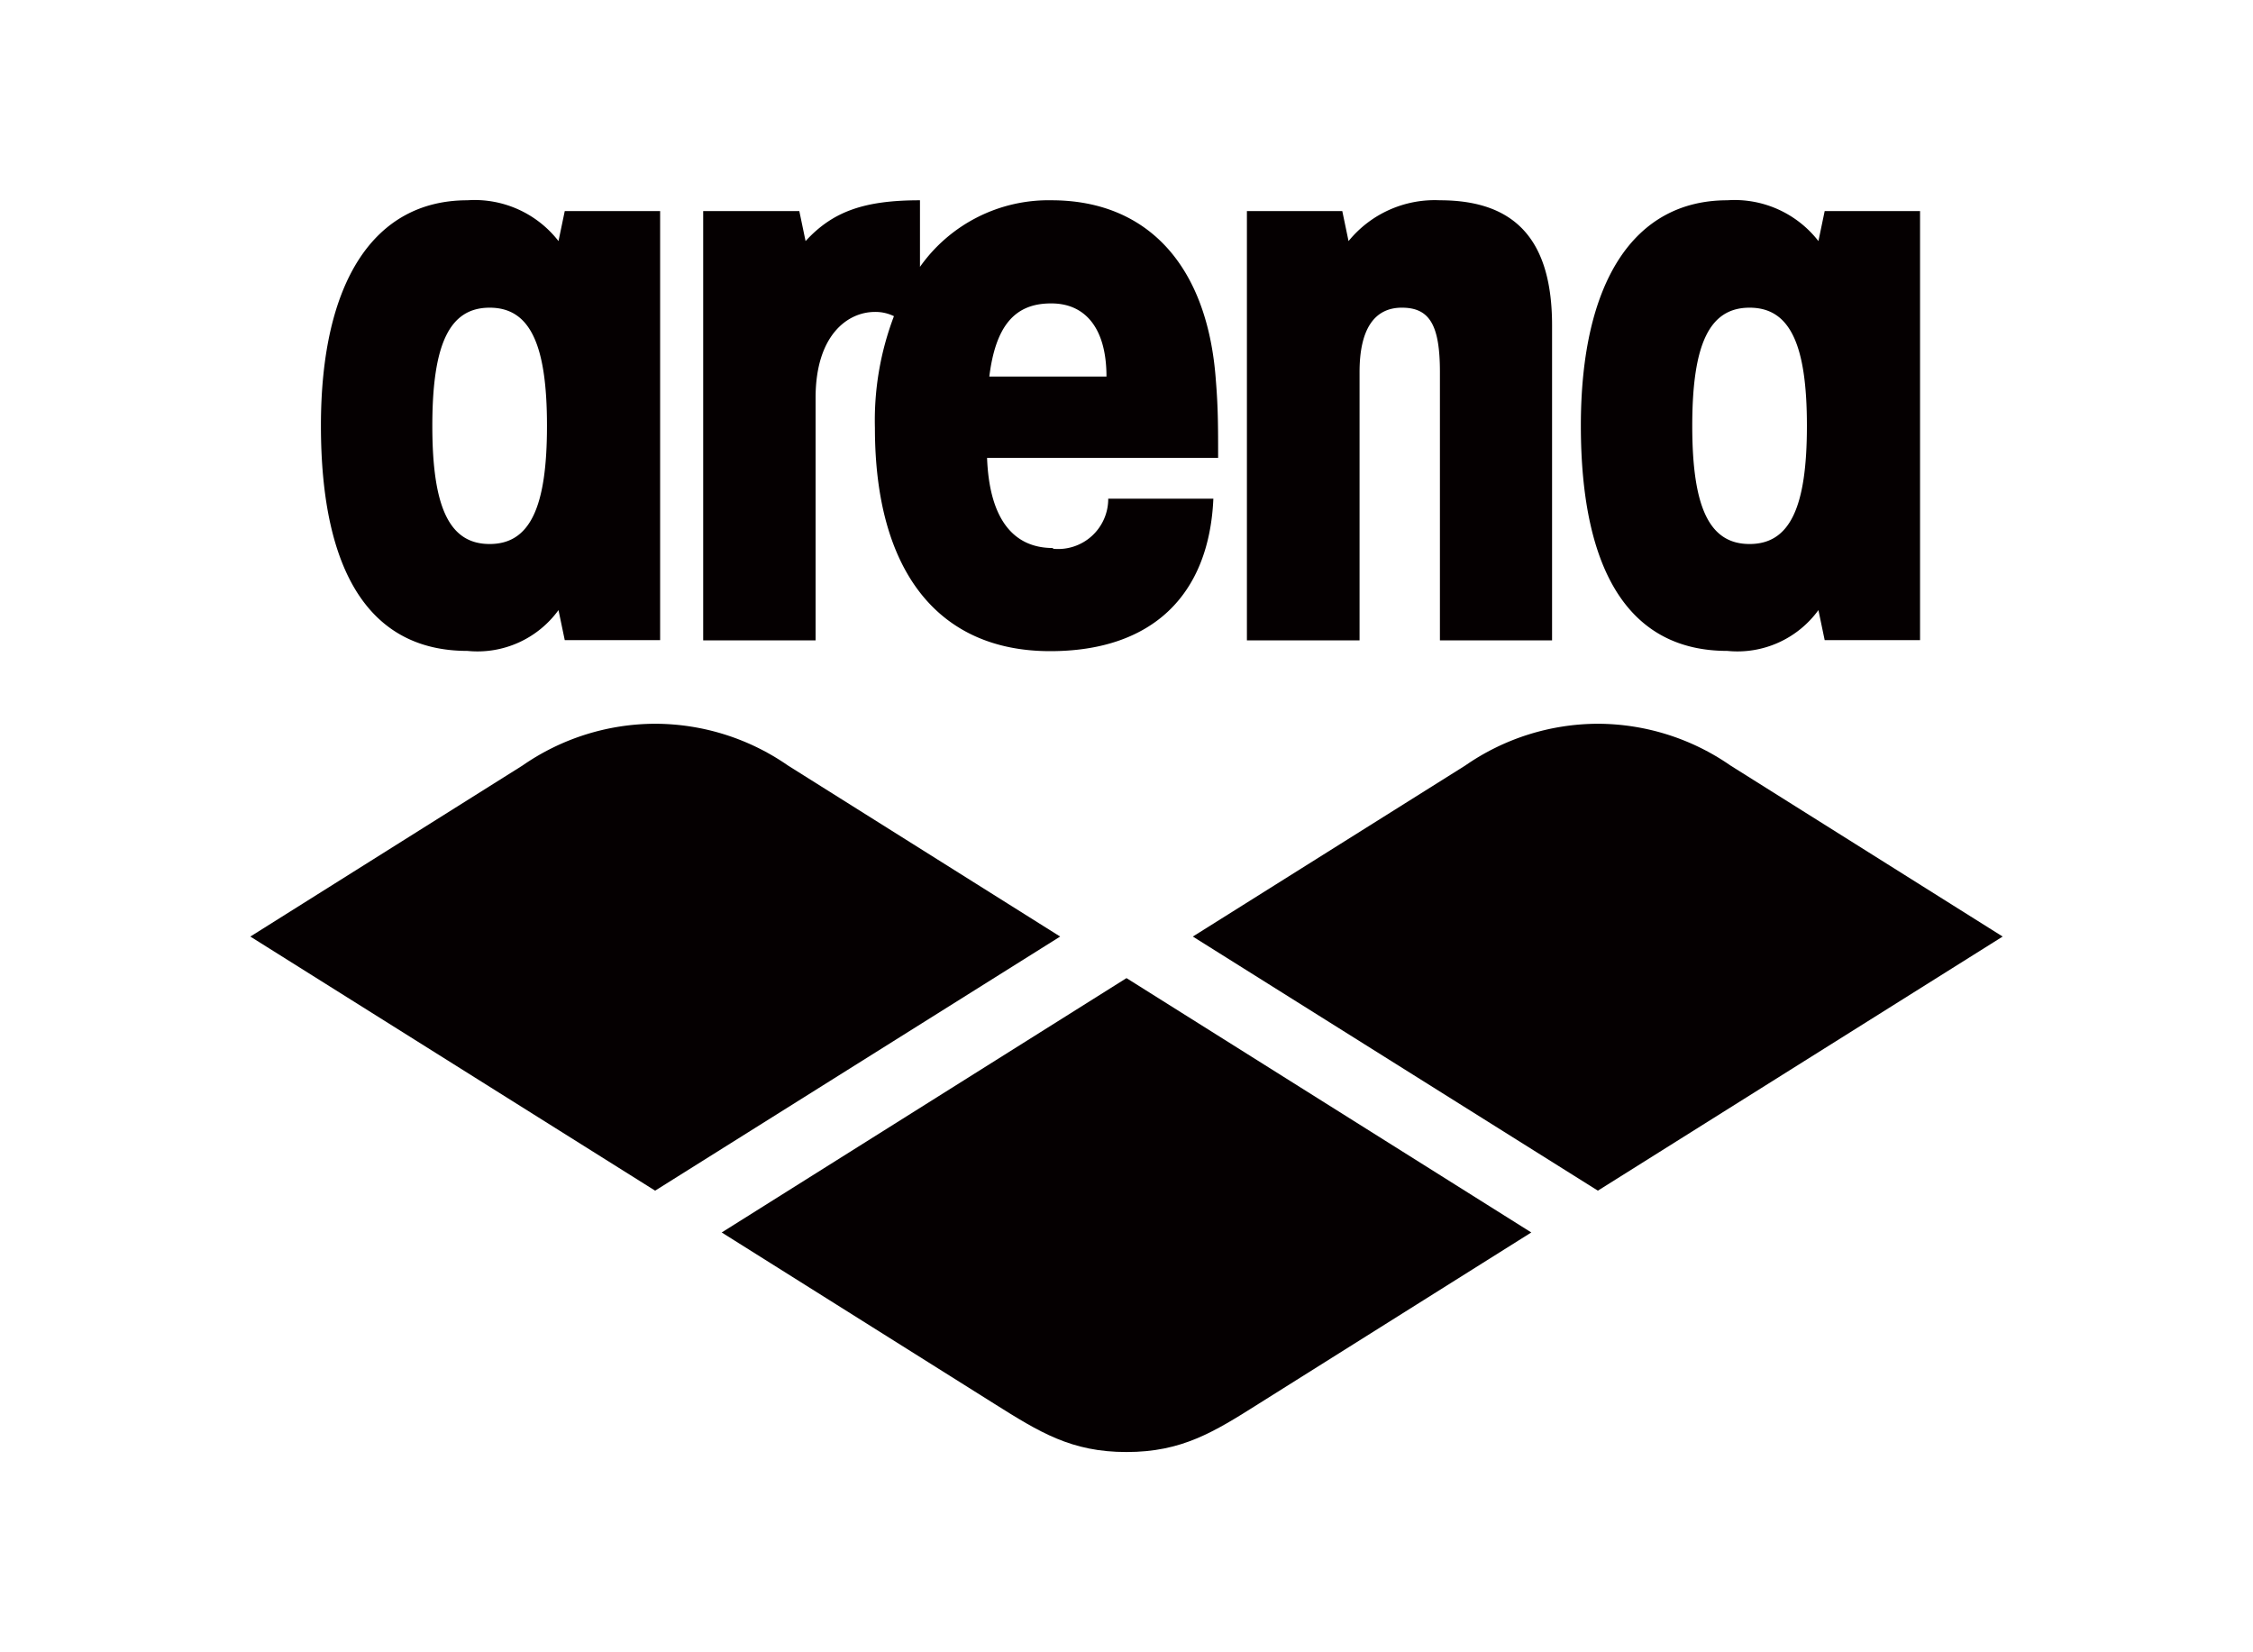
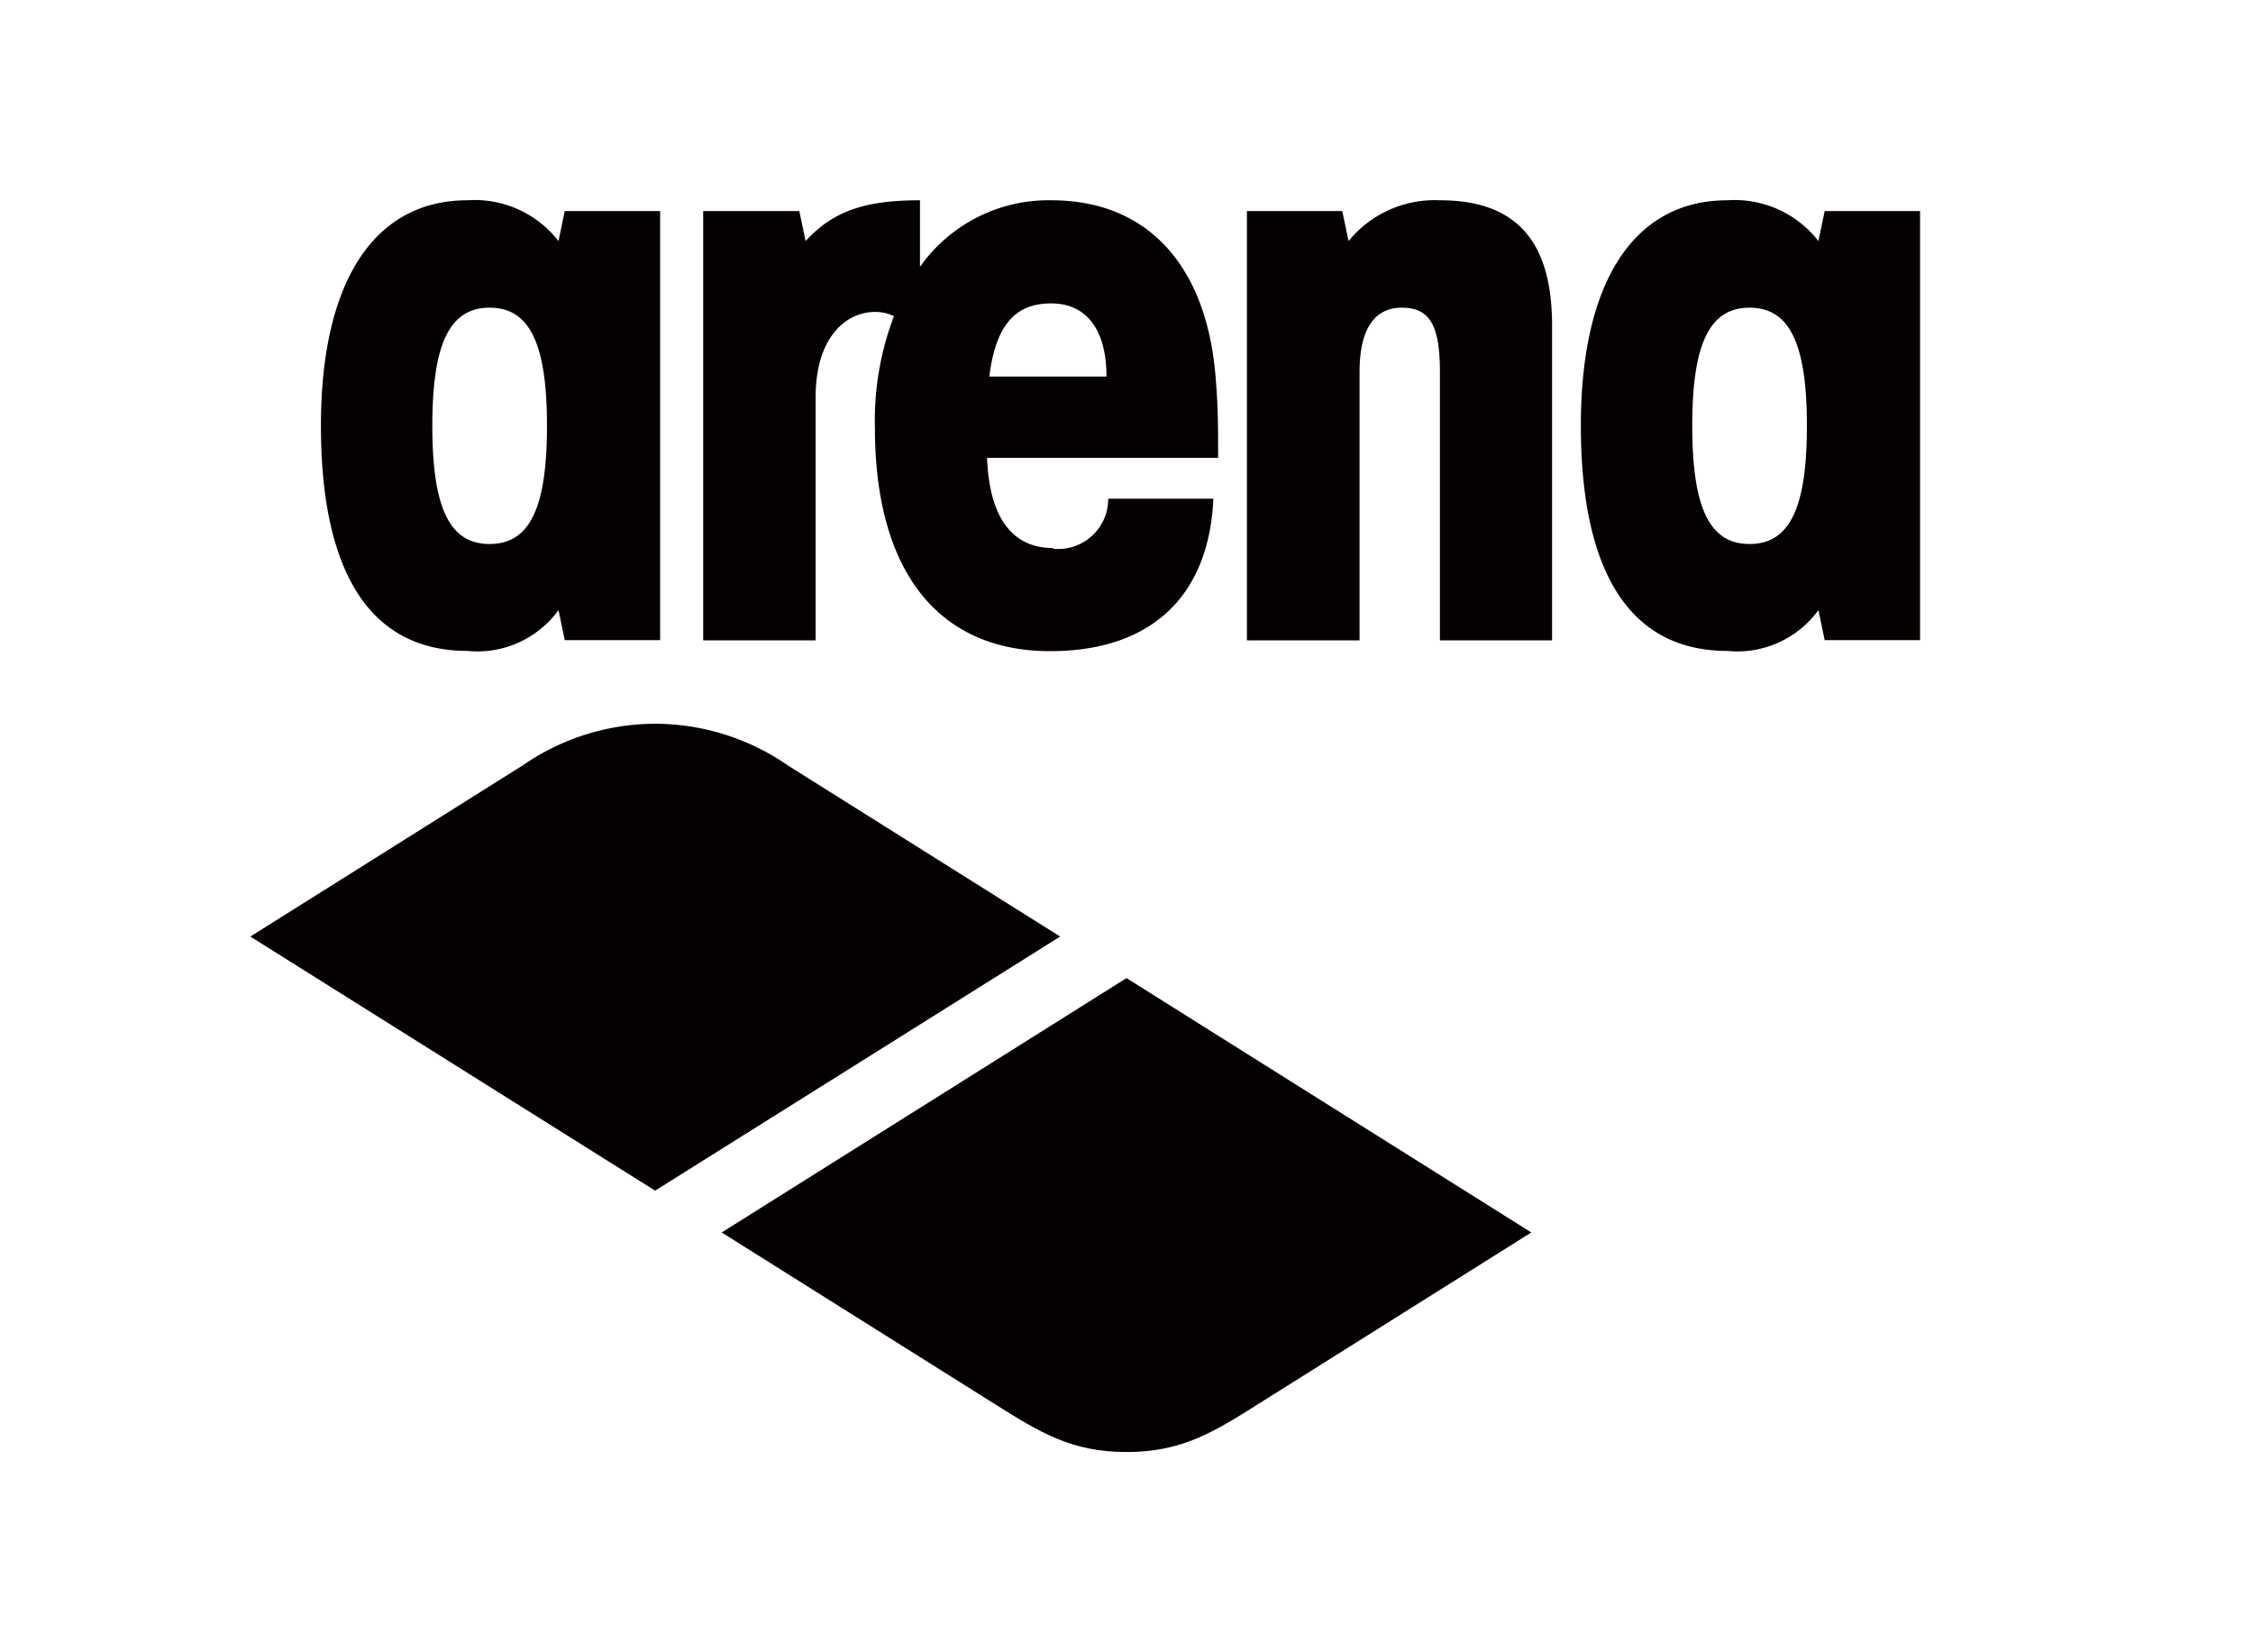
<svg xmlns="http://www.w3.org/2000/svg" viewBox="0 0 90 66">
  <defs>
    <style>.cls-1{fill:#fff;}.cls-2{fill:#050001;}</style>
  </defs>
  <title>img_logo_gp01</title>
  <g id="レイヤー_2" data-name="レイヤー 2">
    <g id="logo">
-       <rect class="cls-1" width="90" height="66" />
      <path class="cls-2" d="M45,58c2.21,0,3.48-.79,5.3-1.94l10.87-6.83L45,39.07,28.83,49.23,39.7,56.06C41.53,57.21,42.79,58,45,58" />
      <path class="cls-2" d="M26.17,28.91a9.33,9.33,0,0,0-5.3,1.67L10,37.41,26.17,47.56,42.35,37.41,31.48,30.58a9.33,9.33,0,0,0-5.3-1.67" />
-       <path class="cls-2" d="M63.83,28.91a9.33,9.33,0,0,0-5.3,1.67L47.65,37.41,63.83,47.56,80,37.41,69.13,30.58a9.33,9.33,0,0,0-5.3-1.67" />
      <path class="cls-2" d="M22.56,8.43l-.25,1.2A4.24,4.24,0,0,0,18.67,8c-3.73,0-5.85,3.26-5.85,9,0,5.92,2,9,5.85,9a4,4,0,0,0,3.64-1.63l.25,1.2h3.81V8.43Zm-3,13.3c-1.61,0-2.29-1.46-2.29-4.72s.68-4.72,2.29-4.72,2.29,1.46,2.29,4.72-.68,4.72-2.29,4.72" />
      <path class="cls-2" d="M42.06,21.89c-1.61,0-2.54-1.2-2.63-3.6h9.23c0-1.2,0-2-.09-3.09C48.25,10.66,45.88,8,42,8a6.28,6.28,0,0,0-5.25,2.66V8c-2.2,0-3.47.43-4.57,1.63l-.25-1.2H28.09V25.58h4.49V15.89c0-2.49,1.27-3.43,2.37-3.43a1.66,1.66,0,0,1,.76.17,11.7,11.7,0,0,0-.76,4.46c0,5.74,2.54,8.92,7,8.92,4.07,0,6.35-2.23,6.52-6.09H44.27a2,2,0,0,1-2.2,2M42,12.12c1.36,0,2.2,1,2.2,2.92H39.52c.25-2,1-2.92,2.46-2.92" />
      <path class="cls-2" d="M62,13V25.58H57.52V14.86c0-1.89-.42-2.57-1.52-2.57s-1.69.86-1.69,2.57V25.58H49.81V8.43h3.81l.25,1.2A4.44,4.44,0,0,1,57.52,8C60.57,8,62,9.63,62,13" />
      <path class="cls-2" d="M72.89,8.43l-.25,1.2A4.24,4.24,0,0,0,69,8c-3.73,0-5.85,3.26-5.85,9,0,5.92,2,9,5.85,9a4,4,0,0,0,3.64-1.63l.25,1.2H76.7V8.43Zm-3,13.3c-1.61,0-2.29-1.46-2.29-4.72s.68-4.72,2.29-4.72,2.29,1.46,2.29,4.72-.68,4.72-2.29,4.72" />
    </g>
  </g>
</svg>